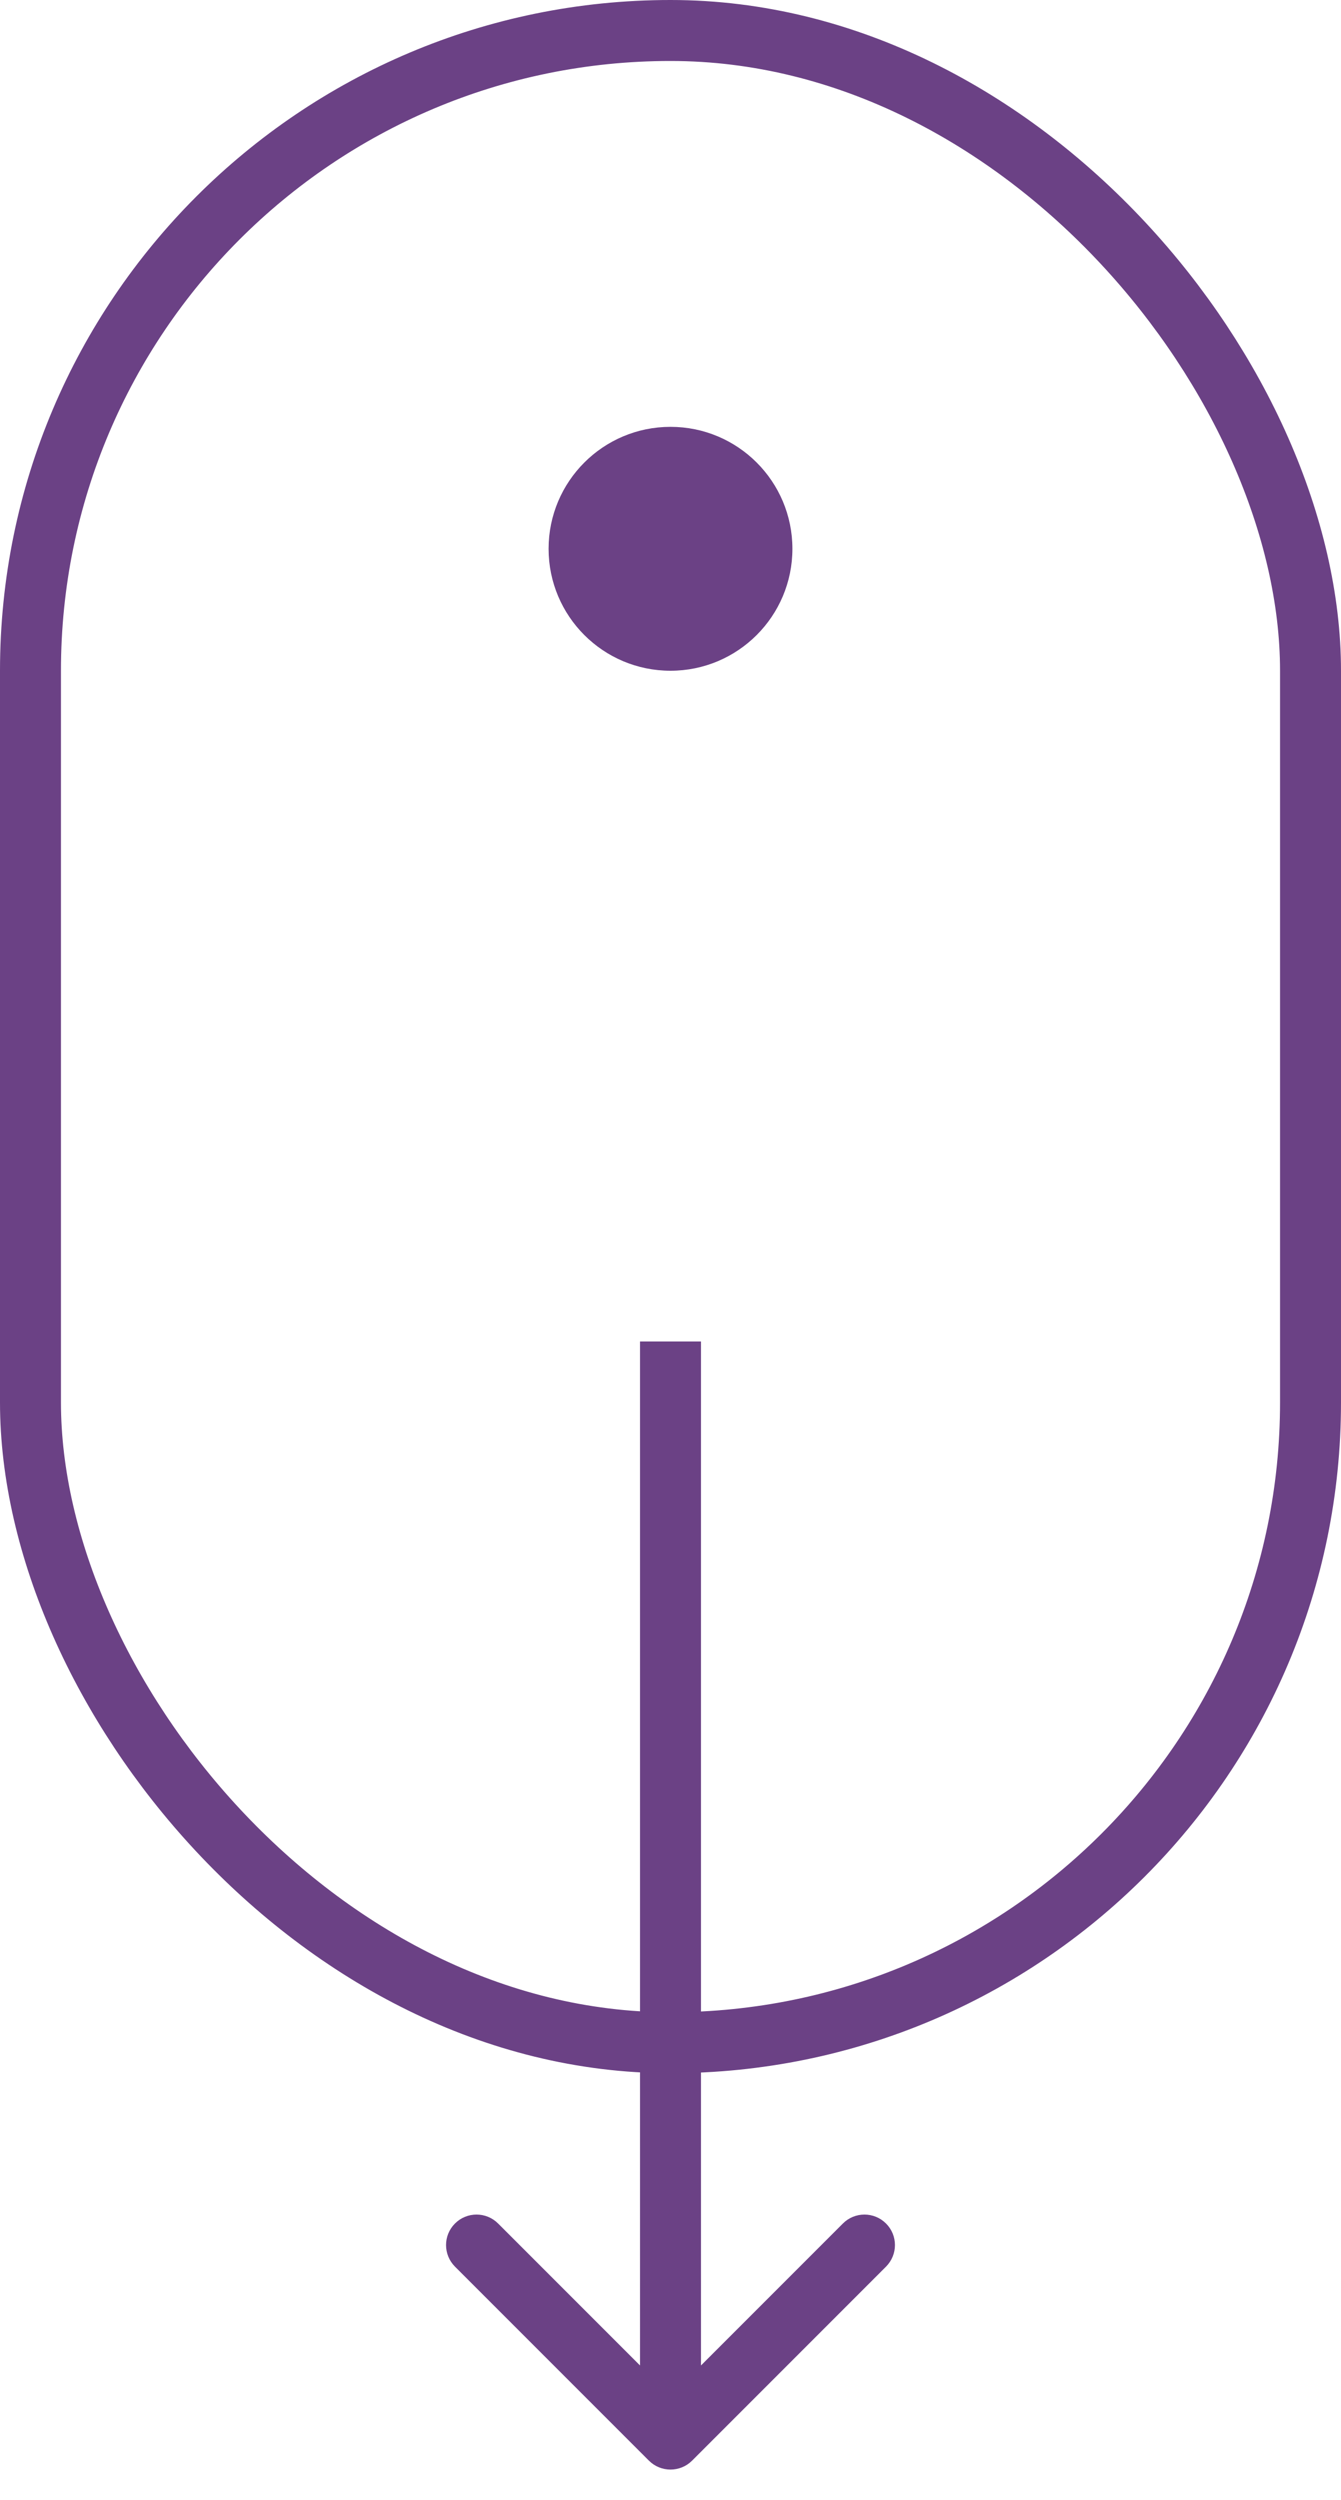
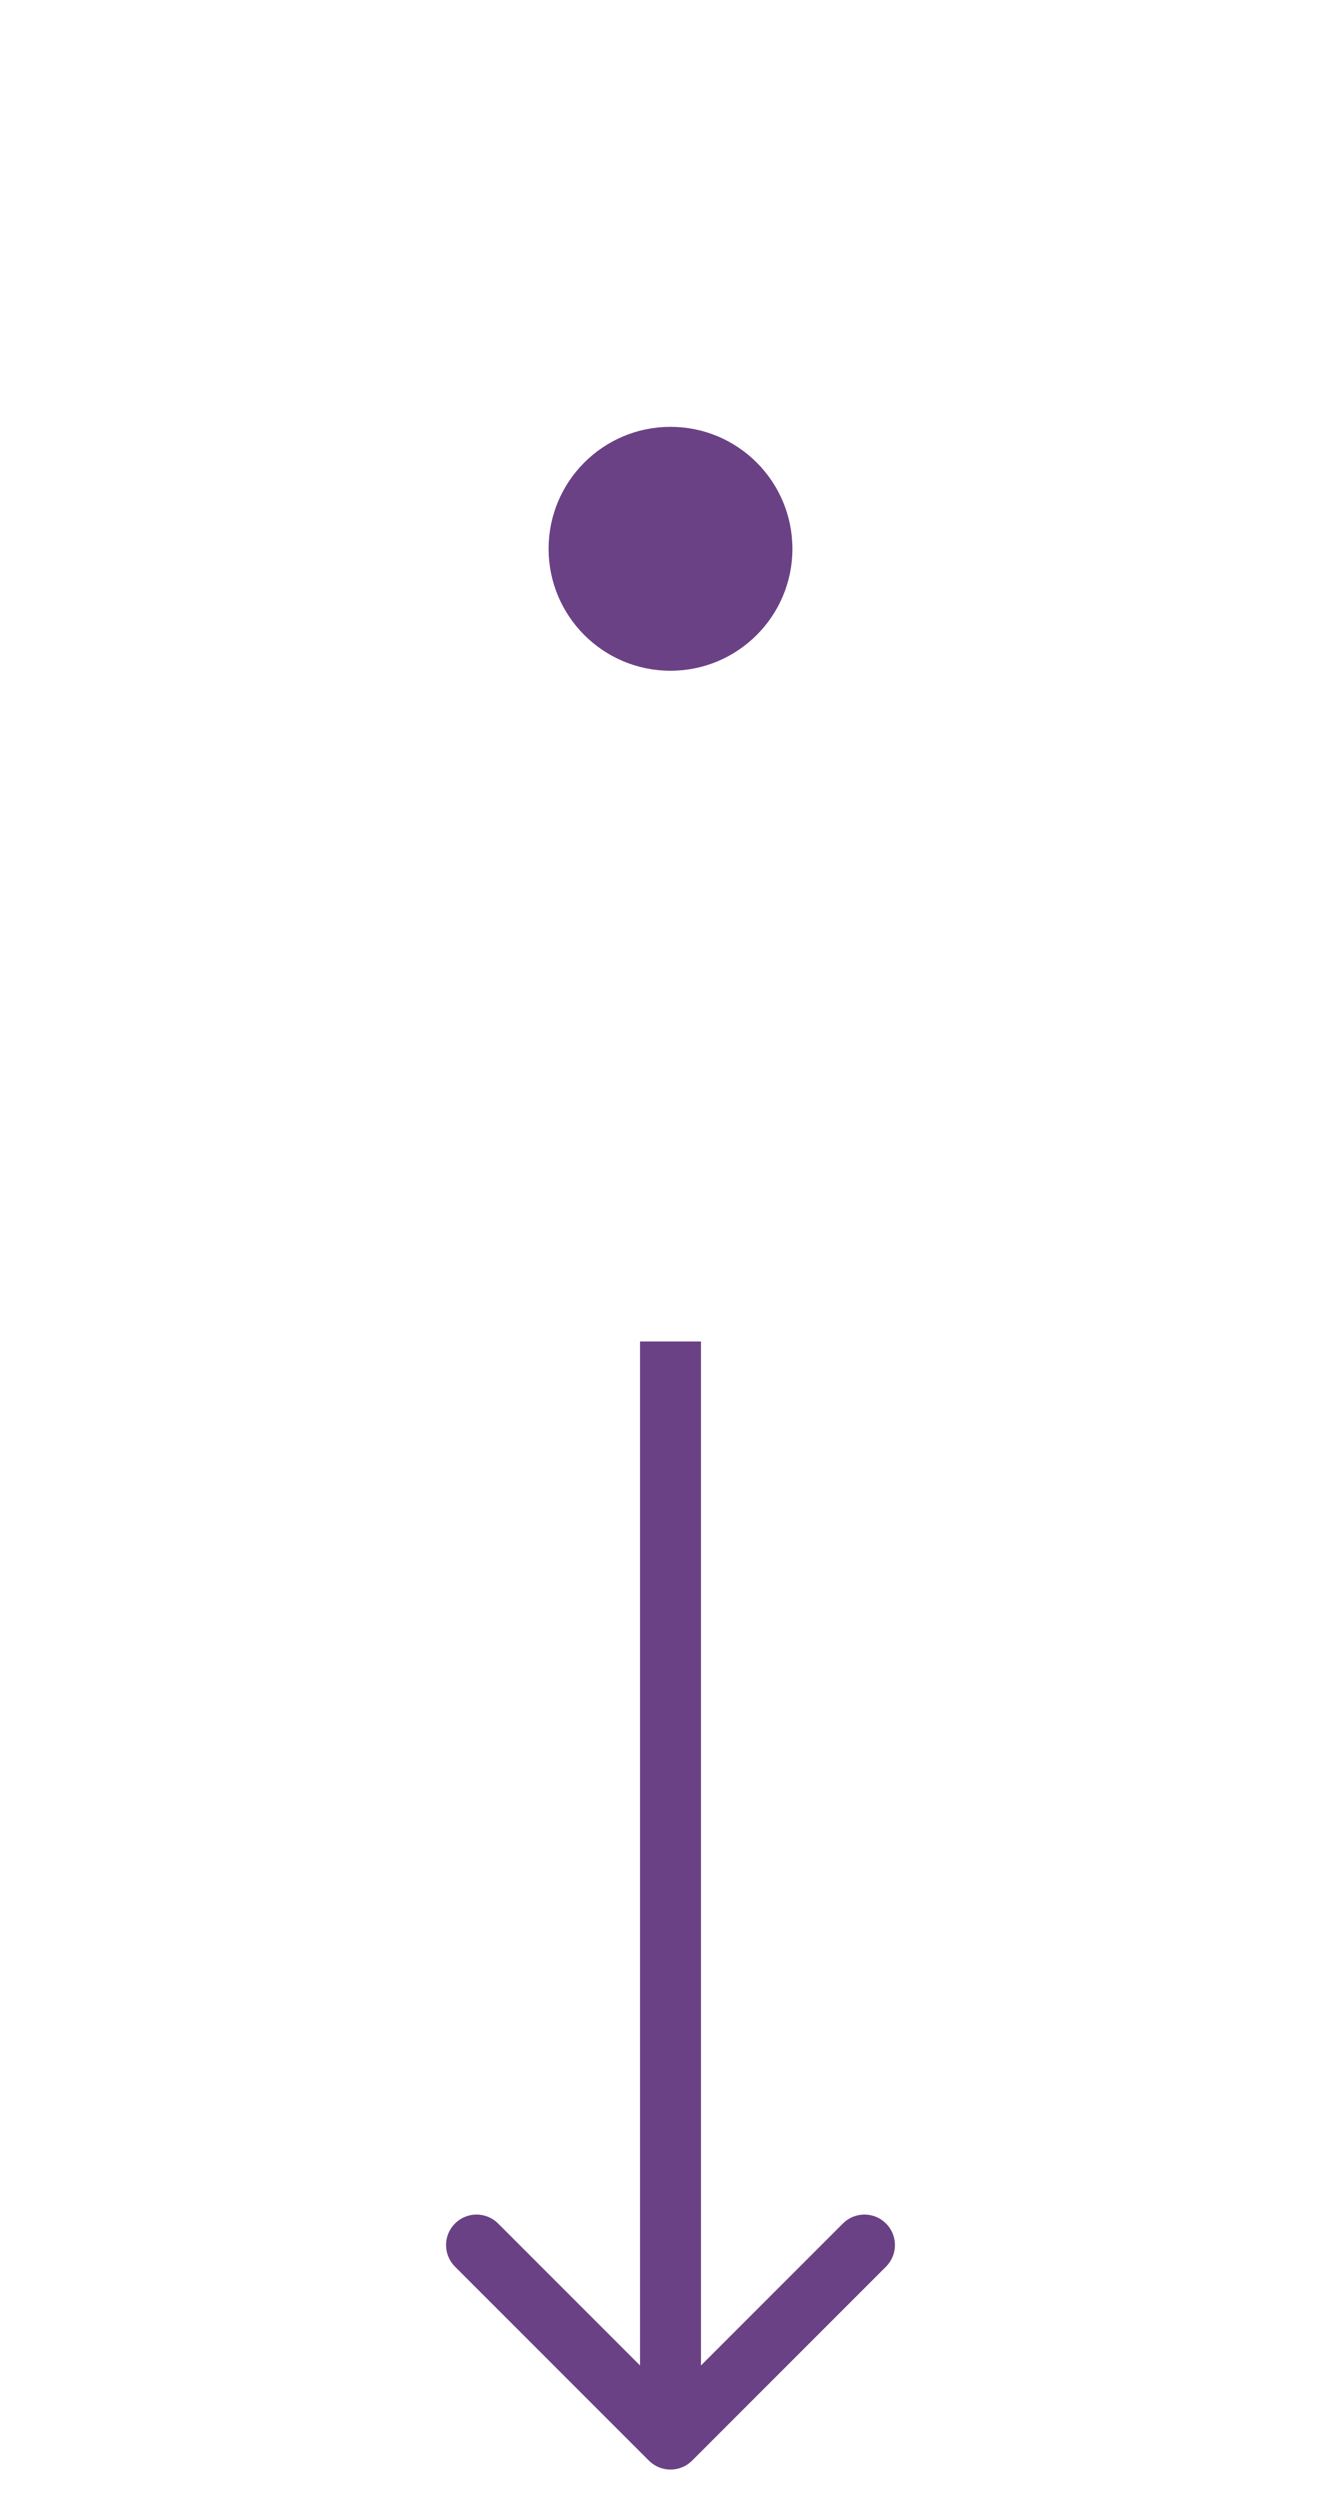
<svg xmlns="http://www.w3.org/2000/svg" width="22" height="41" viewBox="0 0 22 41" fill="none">
-   <rect x=".5" y=".5" width="21" height="33" rx="10.5" stroke="#6B4185" />
  <path d="M10.646 40.354C10.842 40.549 11.158 40.549 11.354 40.354L14.536 37.172C14.731 36.976 14.731 36.66 14.536 36.465C14.34 36.269 14.024 36.269 13.828 36.465L11 39.293L8.172 36.465C7.976 36.269 7.66 36.269 7.464 36.465C7.269 36.66 7.269 36.976 7.464 37.172L10.646 40.354ZM10.5 22L10.5 40L11.5 40L11.5 22L10.5 22Z" fill="#6B4185" />
  <circle cx="11" cy="9" r="2" fill="#6B4185" />
</svg>